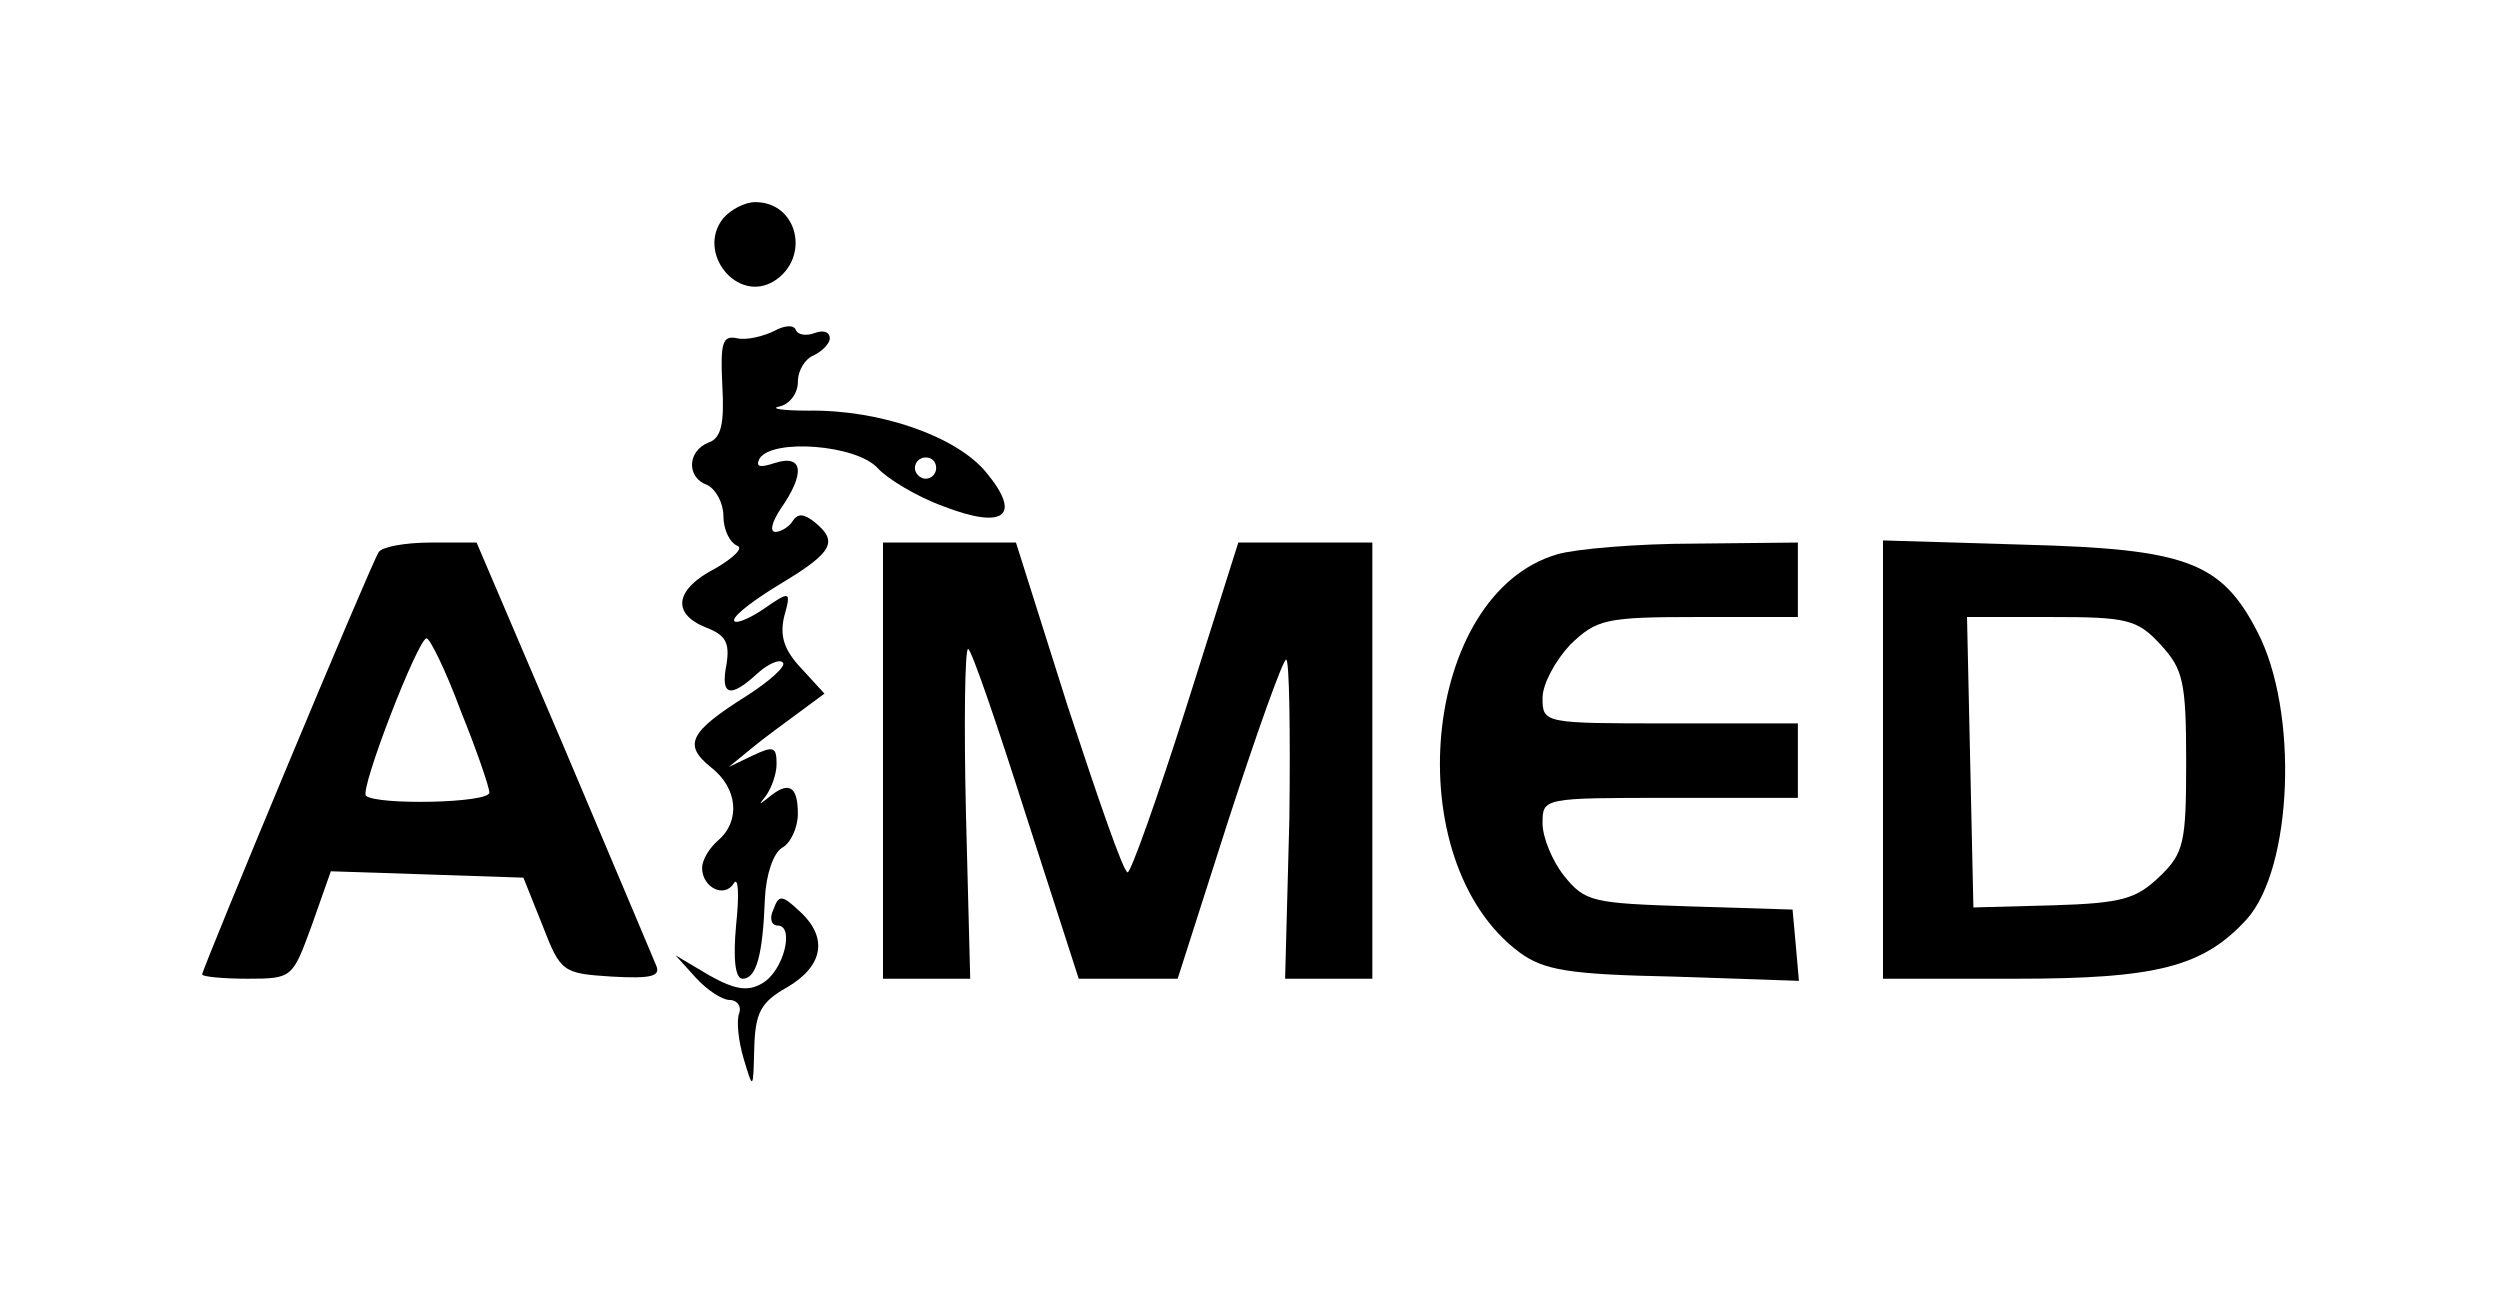
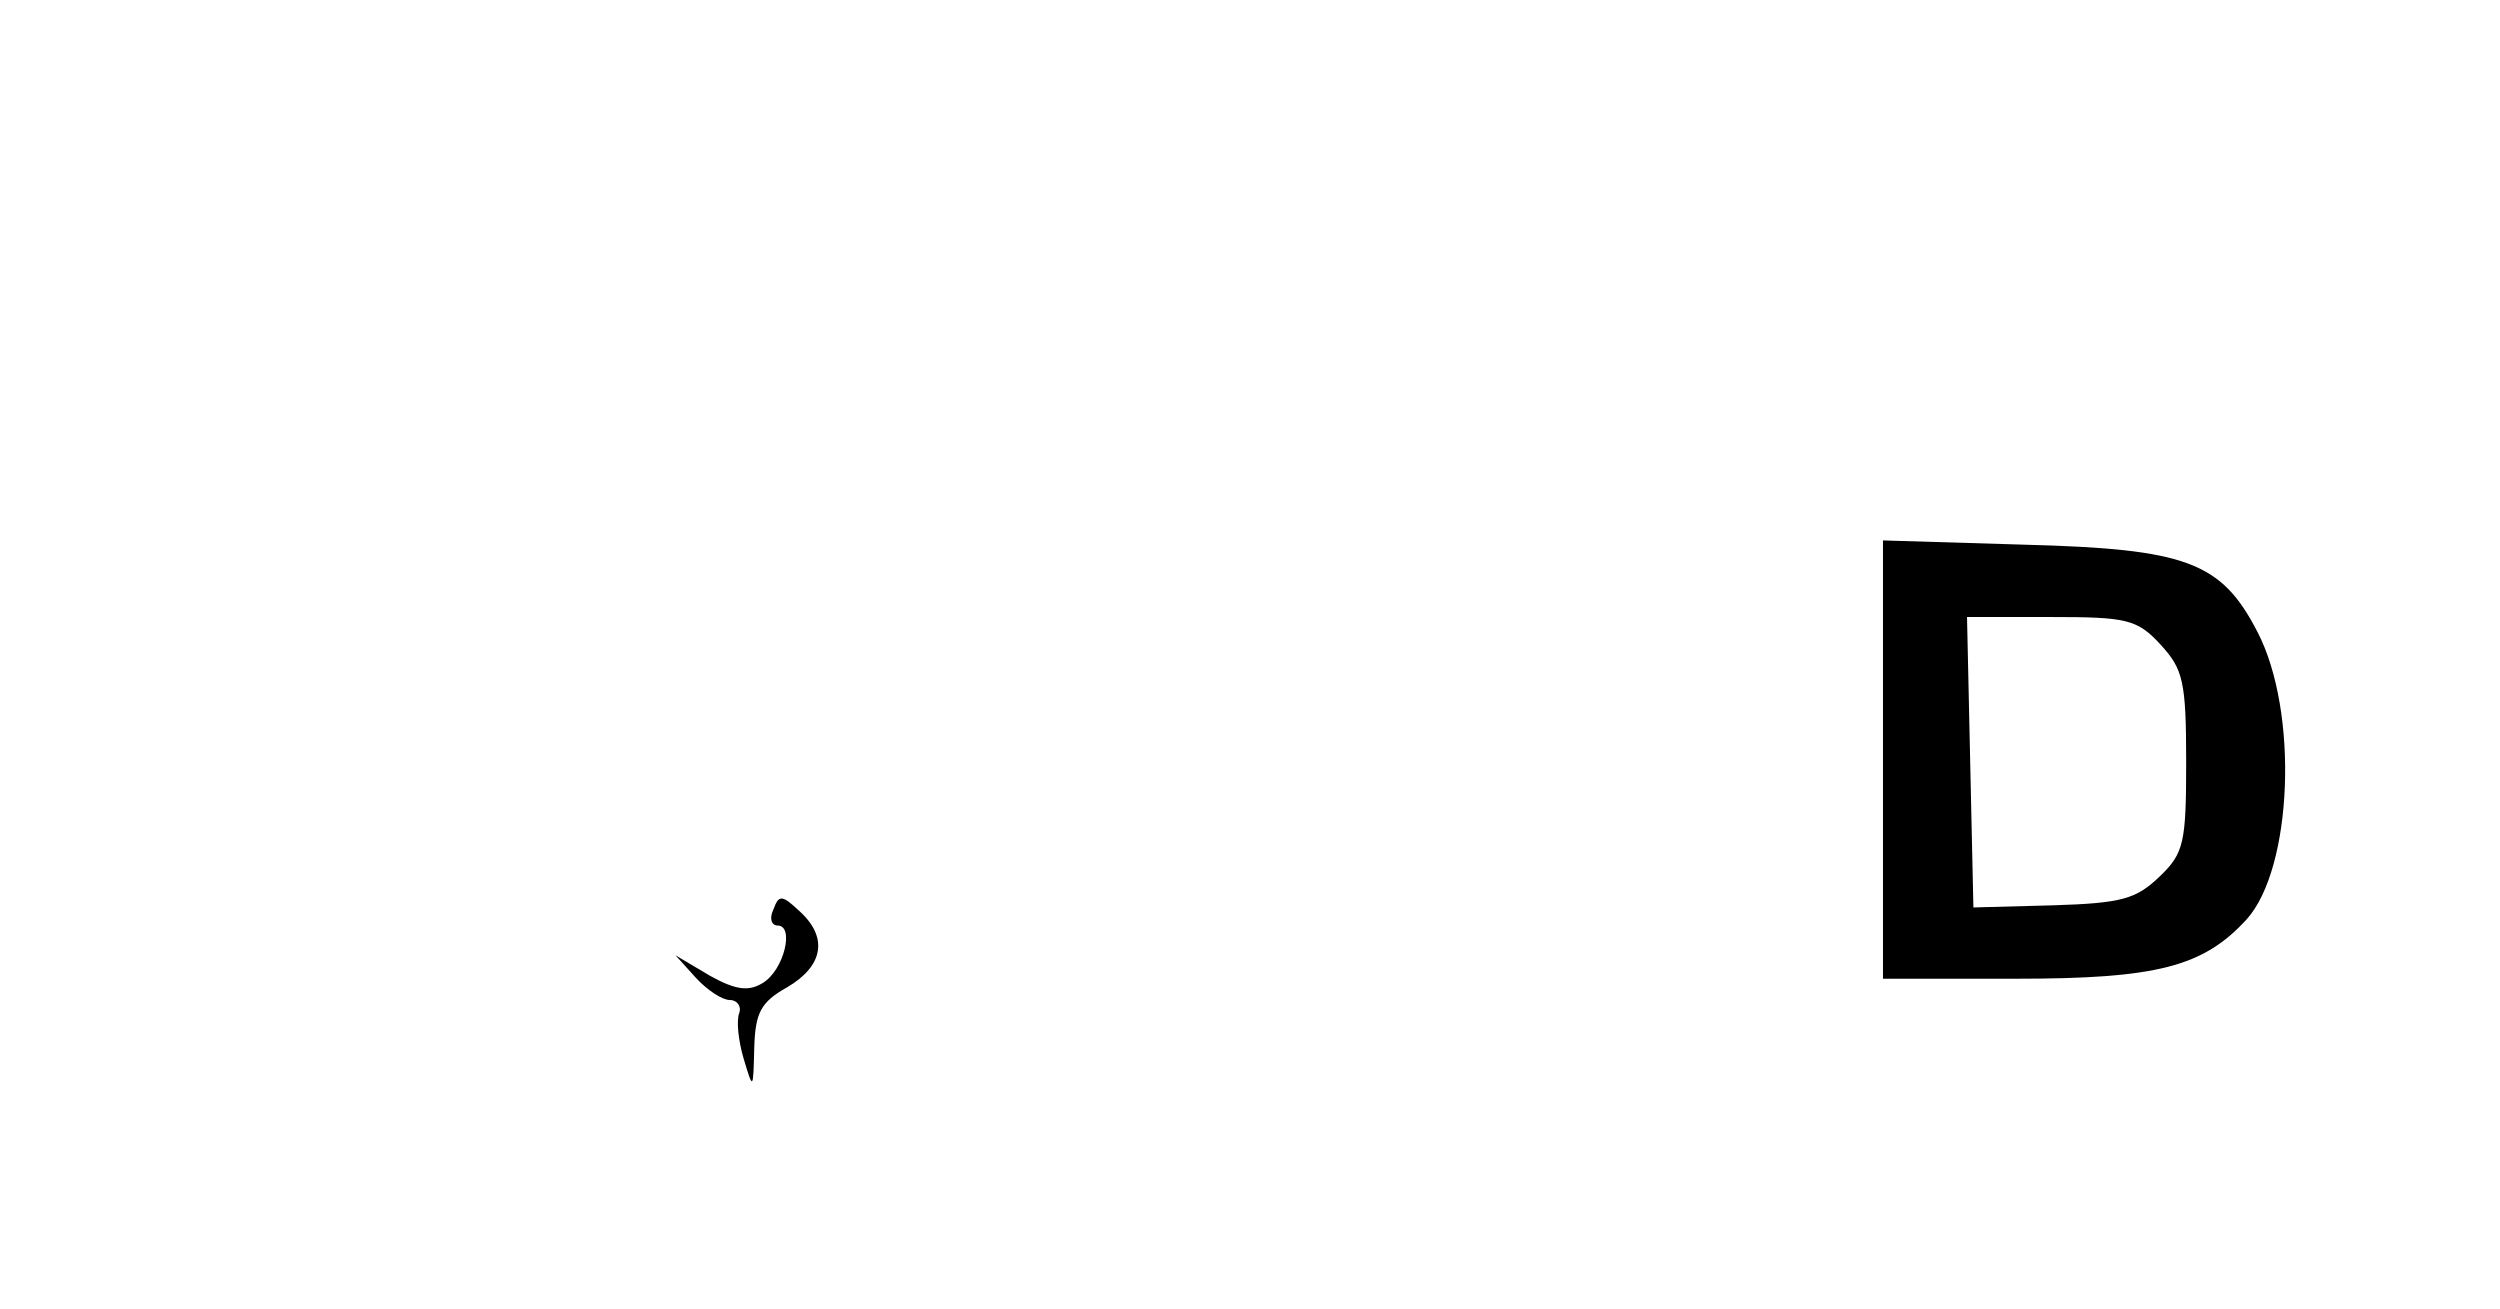
<svg xmlns="http://www.w3.org/2000/svg" version="1.0" width="235pt" height="123pt" viewBox="0 0 235 123" preserveAspectRatio="xMidYMid meet">
  <g transform="translate(0,123) scale(0.1,-0.1)" fill="#000000" stroke="none">
-     <path d="M680 1025 c-26 -32 13 -81 48 -59 34 22 22 74 -18 74 -10 0 -23 -7 -30 -15z" />
-     <path d="M728 919 c-10 -5 -26 -9 -35 -7 -14 3 -16 -4 -14 -45 2 -35 -1 -49 -13 -53 -20 -8 -21 -33 -1 -40 8 -4 15 -17 15 -29 0 -13 6 -25 13 -28 6 -2 -3 -11 -20 -21 -39 -20 -42 -43 -9 -56 18 -7 22 -14 19 -34 -6 -30 3 -33 29 -9 10 9 21 14 24 10 3 -3 -12 -17 -34 -31 -54 -34 -60 -46 -34 -67 26 -20 28 -51 7 -69 -8 -7 -15 -18 -15 -26 0 -18 21 -29 30 -14 4 6 5 -11 2 -39 -3 -32 -1 -51 6 -51 13 0 19 22 21 75 1 23 8 43 16 48 8 4 15 19 15 32 0 27 -9 31 -28 15 -9 -7 -9 -7 -2 2 5 7 10 20 10 30 0 16 -3 17 -22 8 l-23 -11 22 18 c12 10 33 25 45 34 l23 17 -22 24 c-16 17 -20 30 -16 48 7 25 6 25 -20 7 -15 -10 -27 -14 -27 -10 0 5 20 20 45 35 48 29 53 39 31 57 -10 8 -16 9 -21 1 -3 -5 -11 -10 -16 -10 -6 0 -3 10 5 22 23 33 21 51 -5 43 -15 -5 -19 -4 -15 4 12 19 91 13 111 -9 9 -10 37 -27 62 -36 57 -22 74 -9 40 32 -28 34 -100 59 -167 58 -25 0 -37 2 -27 4 9 2 17 12 17 23 0 11 7 22 15 25 8 4 15 11 15 16 0 6 -6 8 -14 5 -8 -3 -16 -2 -18 3 -2 5 -11 4 -20 -1z m152 -129 c0 -5 -4 -10 -10 -10 -5 0 -10 5 -10 10 0 6 5 10 10 10 6 0 10 -4 10 -10z" />
-     <path d="M356 711 c-7 -10 -166 -392 -166 -397 0 -2 19 -4 43 -4 42 0 42 1 60 50 l18 51 91 -3 90 -3 18 -45 c17 -44 19 -45 65 -48 36 -2 46 0 42 10 -3 7 -42 100 -87 206 l-82 192 -43 0 c-24 0 -46 -4 -49 -9z m77 -149 c15 -37 27 -72 27 -77 0 -10 -106 -12 -116 -3 -6 6 49 148 57 148 3 0 18 -30 32 -68z" />
-     <path d="M830 515 l0 -205 41 0 41 0 -4 155 c-2 85 -1 155 2 155 3 0 27 -70 54 -155 l50 -155 46 0 47 0 48 150 c27 83 51 150 54 150 3 0 4 -67 3 -150 l-4 -150 41 0 41 0 0 205 0 205 -63 0 -63 0 -49 -155 c-27 -85 -52 -155 -55 -155 -4 0 -28 70 -56 155 l-49 155 -62 0 -63 0 0 -205z" />
-     <path d="M1464 709 c-128 -37 -151 -288 -36 -374 23 -17 46 -21 145 -23 l118 -4 -3 34 -3 33 -97 3 c-91 3 -98 4 -118 29 -11 14 -20 36 -20 49 0 24 0 24 120 24 l120 0 0 35 0 35 -120 0 c-119 0 -120 0 -120 24 0 13 12 35 26 50 25 24 33 26 120 26 l94 0 0 35 0 35 -97 -1 c-54 0 -112 -5 -129 -10z" />
    <path d="M1770 516 l0 -206 125 0 c132 0 176 11 217 56 43 48 49 195 10 270 -34 66 -67 78 -219 82 l-133 4 0 -206z m261 108 c21 -23 24 -34 24 -110 0 -76 -2 -86 -25 -108 -22 -21 -35 -25 -100 -27 l-75 -2 -3 136 -3 137 79 0 c71 0 81 -2 103 -26z" />
    <path d="M727 375 c-4 -8 -2 -15 4 -15 16 0 6 -42 -14 -54 -13 -8 -25 -7 -50 7 l-32 19 19 -21 c11 -12 25 -21 32 -21 7 0 11 -6 9 -12 -3 -7 -1 -26 4 -43 9 -30 9 -30 10 10 1 33 6 43 31 57 34 20 39 47 11 72 -16 15 -19 15 -24 1z" />
  </g>
</svg>